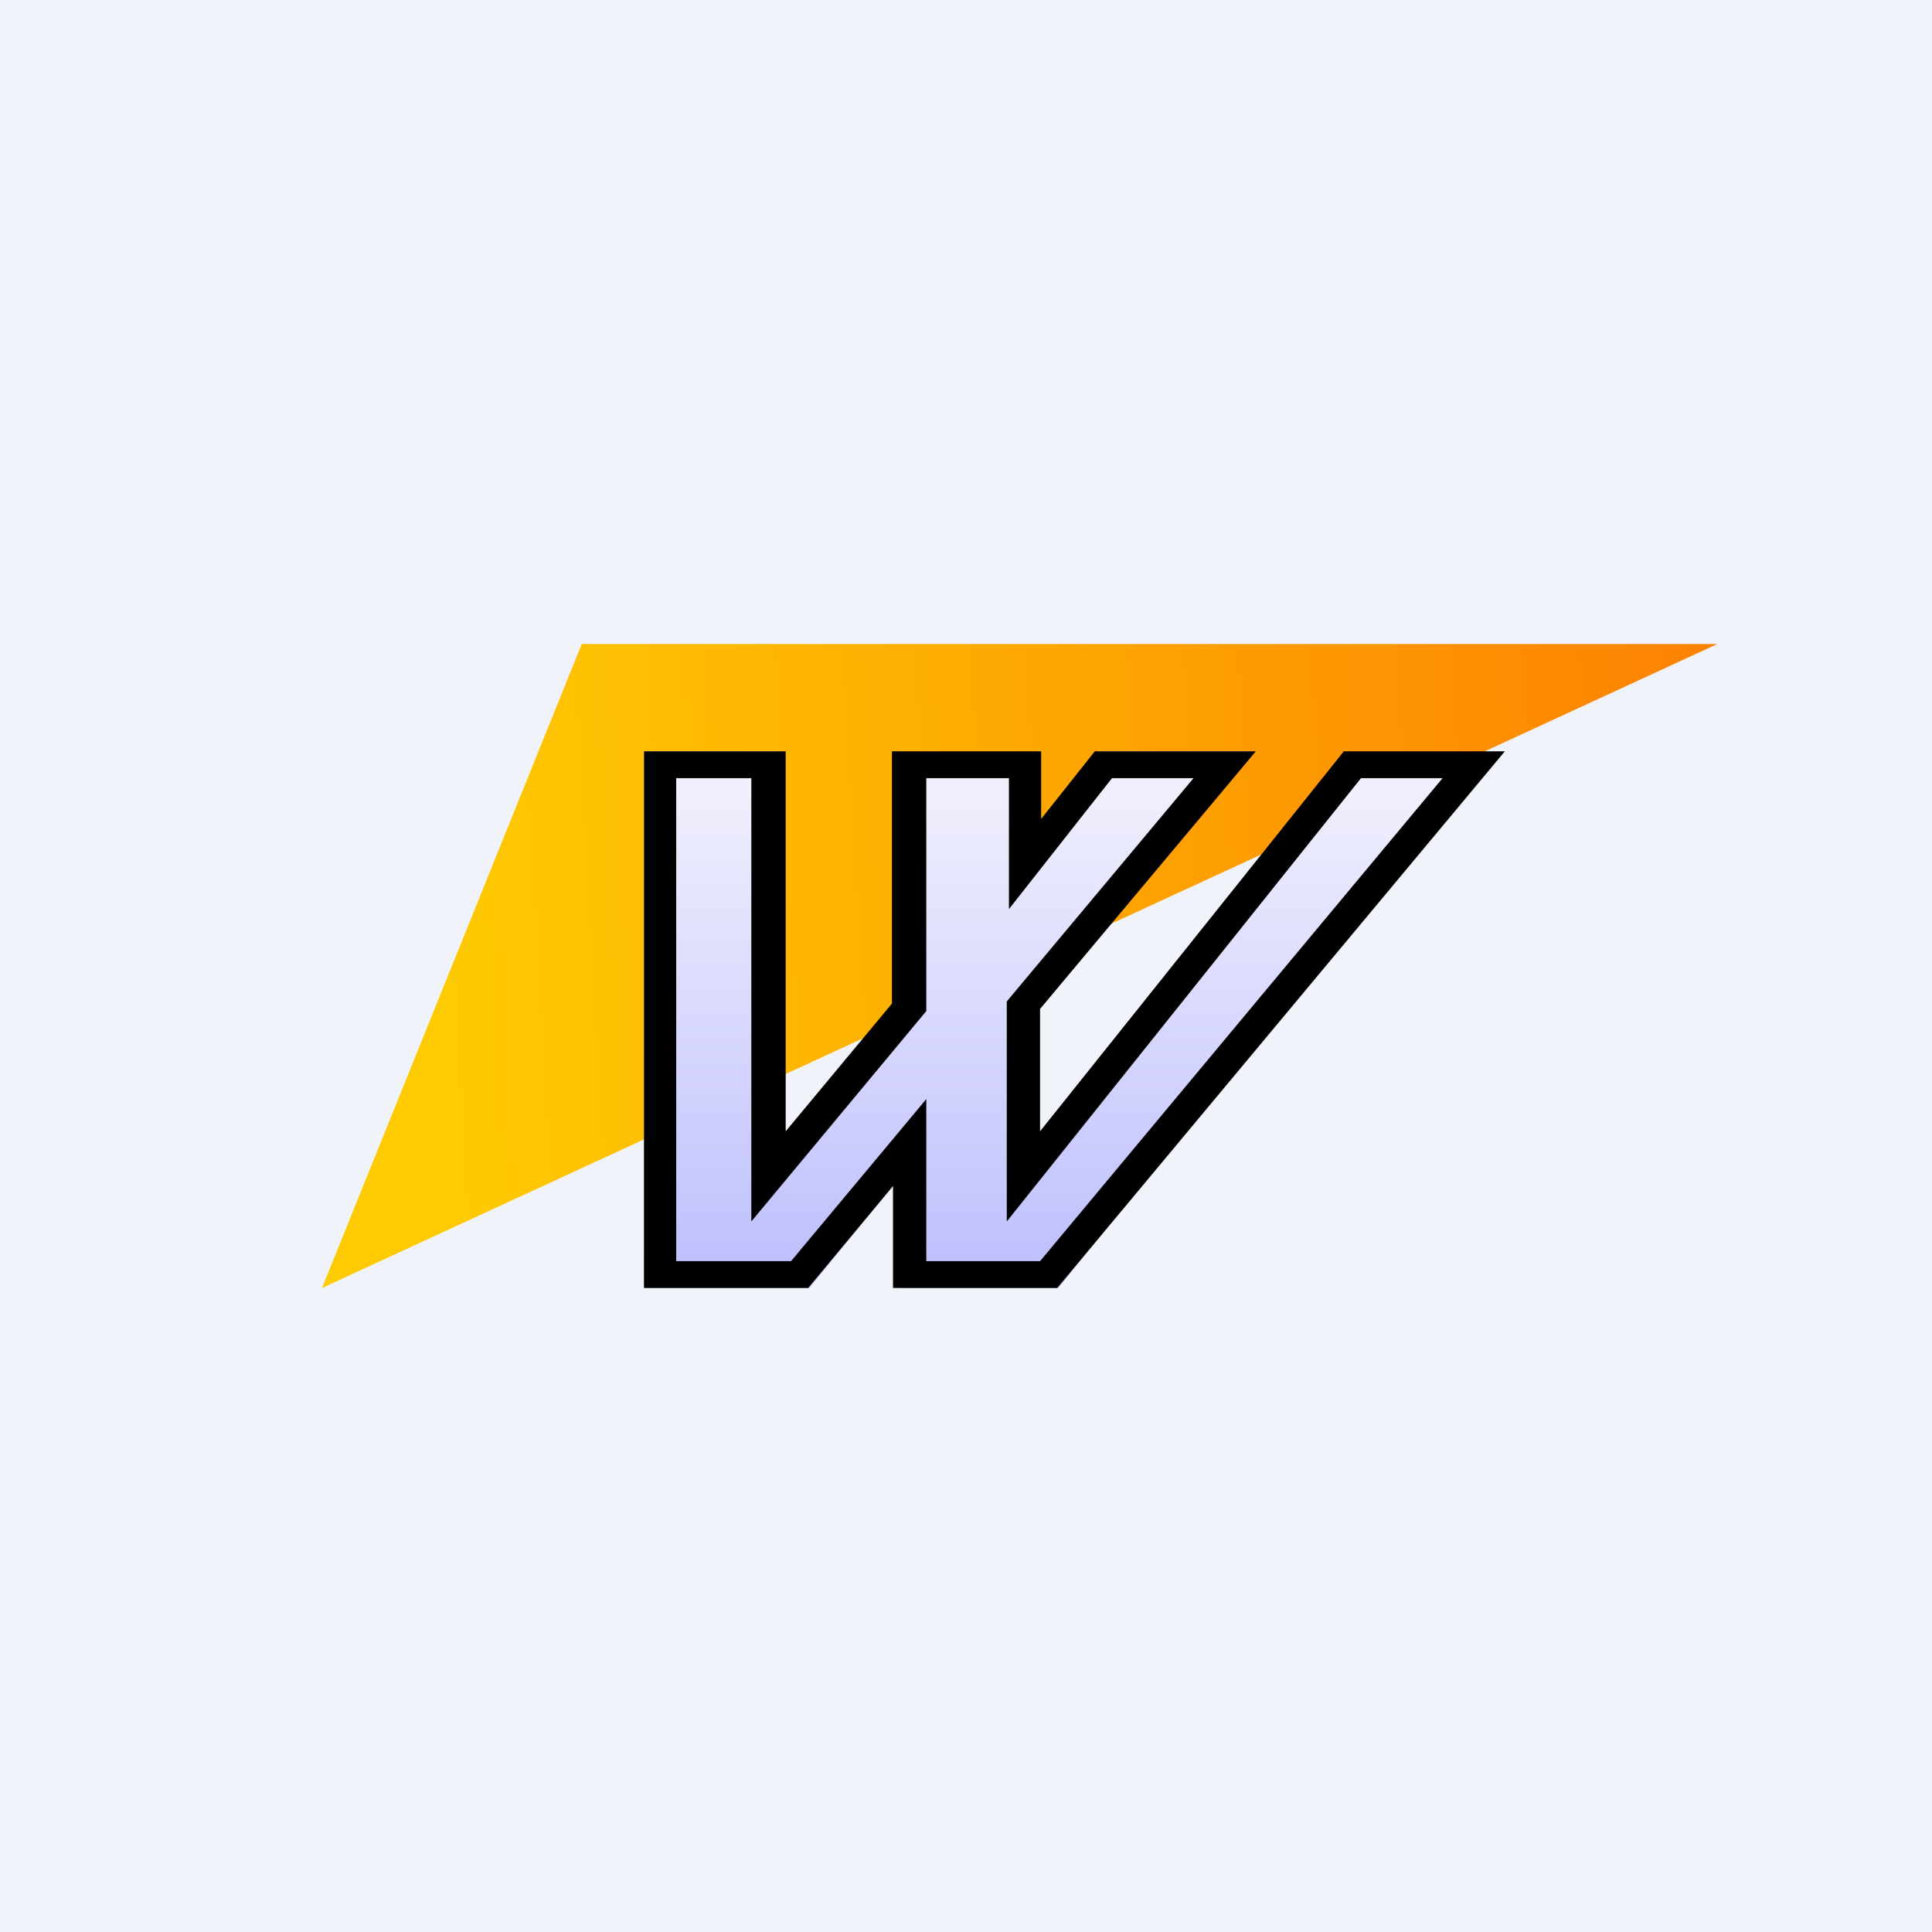
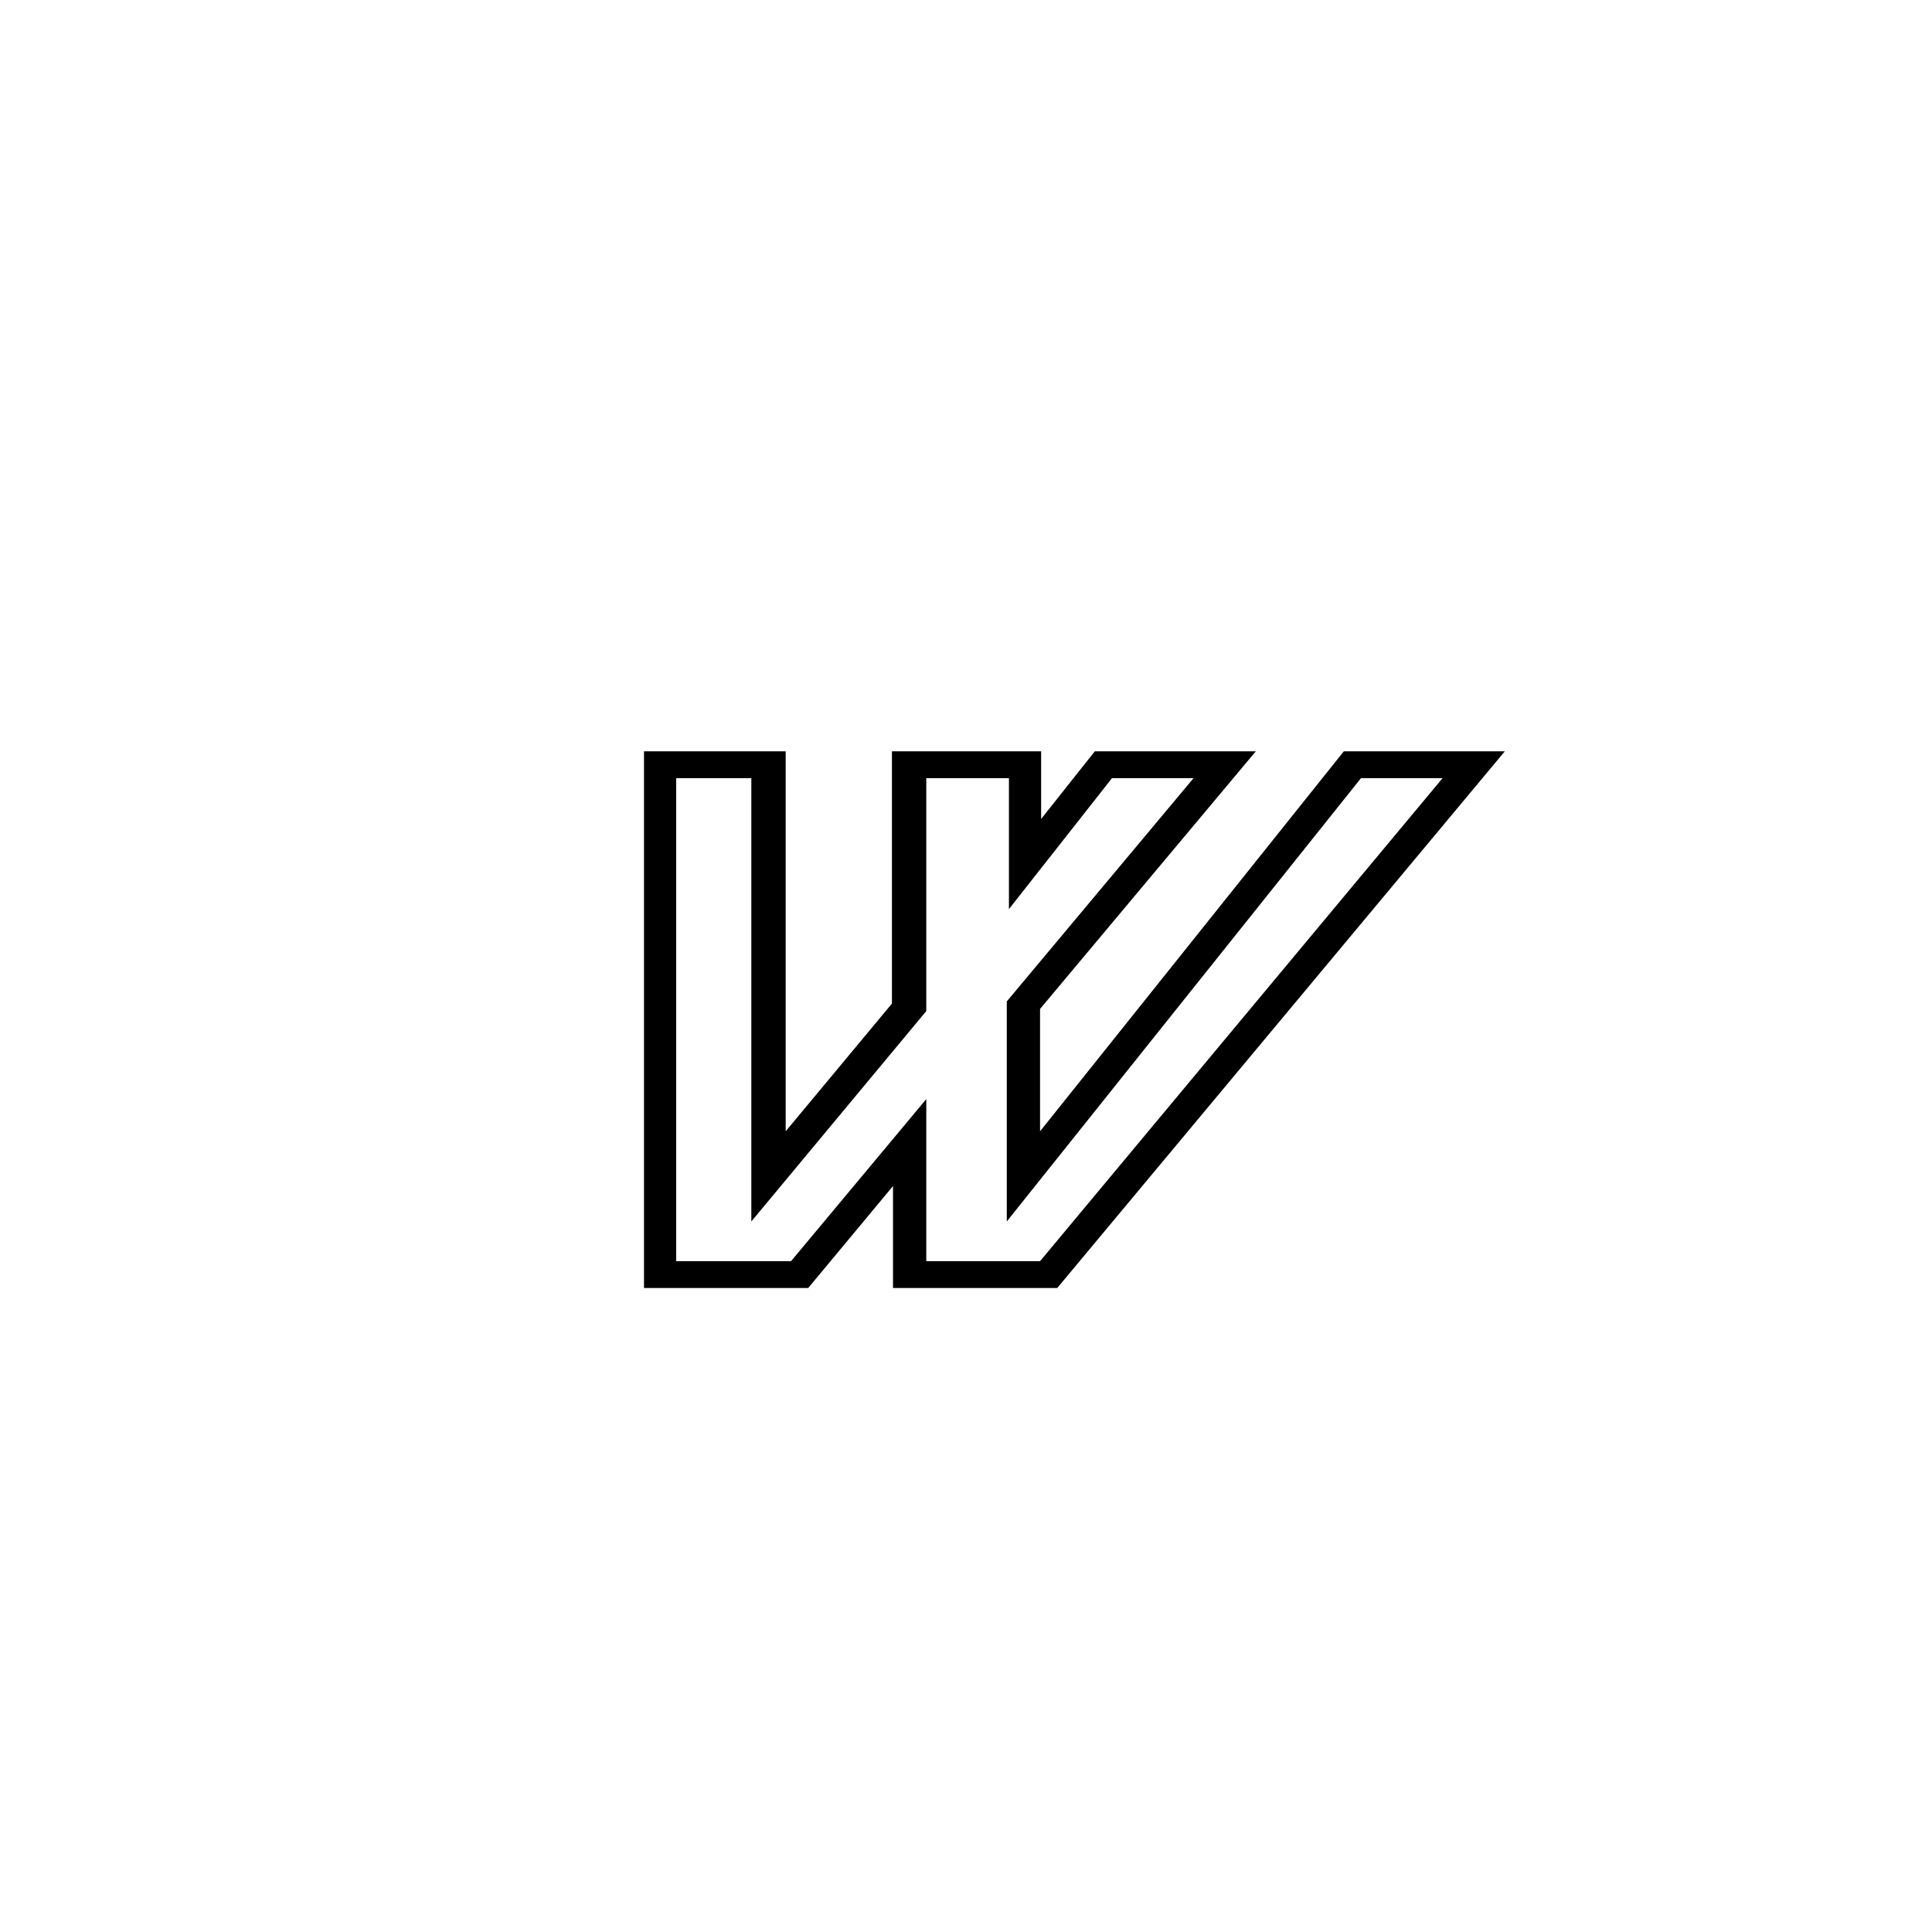
<svg xmlns="http://www.w3.org/2000/svg" width="18" height="18" viewBox="0 0 18 18">
-   <path fill="#F0F3FA" d="M0 0h18v18H0z" />
-   <path d="M5.42 6 3 12l13-6H5.42Z" fill="url(#ap32pk4jq)" />
-   <path d="M6 7v5h1.54l.9-1.1V12h1.42l3.87-4.8h-1.35l-2.7 3.4V9.4L11.66 7h-1.44l-.54.67V7.2H8.44v2.02l-1.13 1.41V7H6Z" fill="url(#bp32pk4jq)" />
  <path fill-rule="evenodd" d="M7.33 7H6v5h1.53l.79-.95V12h1.53l4.17-5h-1.5l-2.83 3.54V9.4L11.7 7h-1.5l-.5.63V7H8.31v2.35l-.99 1.19V7Zm1.3.25v2.17L7 11.38V7.25h-.7v4.5h1.07l1.26-1.51v1.51h1.06l3.75-4.5h-.76l-3.3 4.13V9.33l1.74-2.08h-.76L9.4 8.47V7.25h-.76Z" fill="url(#cp32pk4jq)" />
  <defs>
    <linearGradient id="ap32pk4jq" x1="4.19" y1="10.14" x2="18.46" y2="9.29" gradientUnits="userSpaceOnUse">
      <stop stop-color="#FECA02" />
      <stop offset="1" stop-color="#FC7402" />
    </linearGradient>
    <linearGradient id="bp32pk4jq" x1="10.01" y1="7.2" x2="10.01" y2="12" gradientUnits="userSpaceOnUse">
      <stop stop-color="#F1F1FD" />
      <stop offset="1" stop-color="#BDBEFD" />
    </linearGradient>
    <linearGradient id="cp32pk4jq" x1="37.54" y1="7" x2="37.54" y2="12">
      <stop />
    </linearGradient>
  </defs>
</svg>